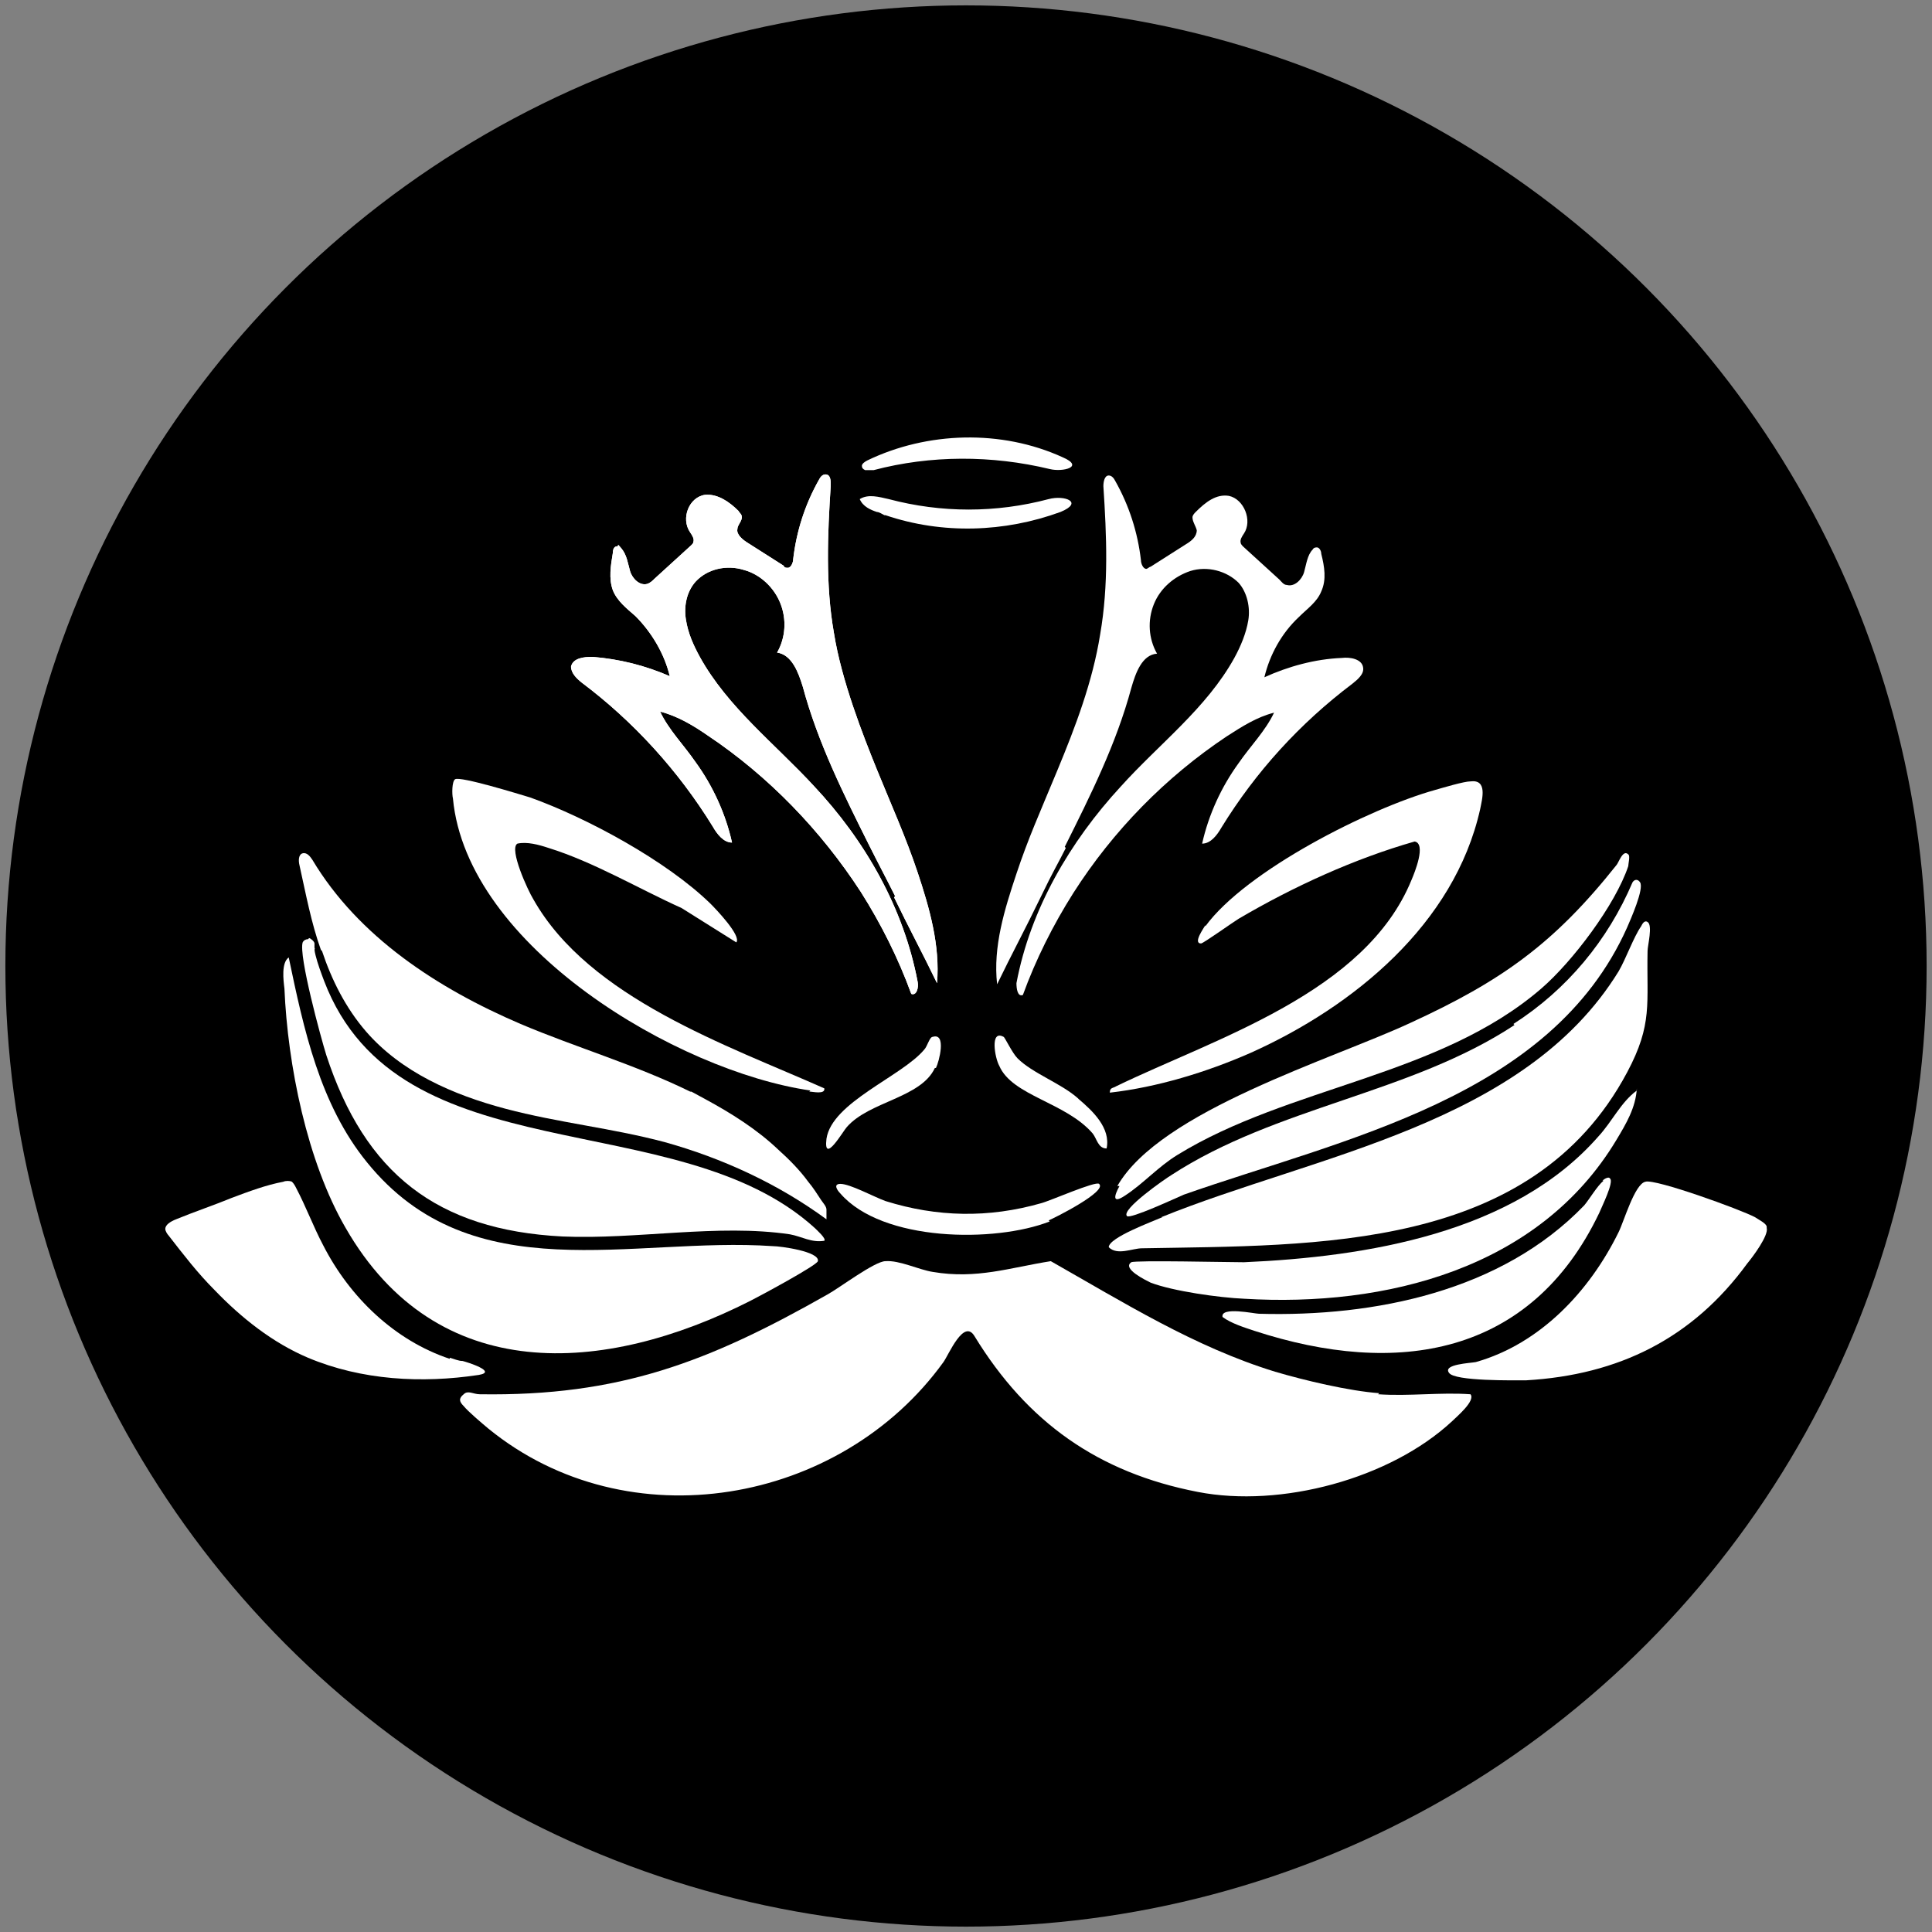
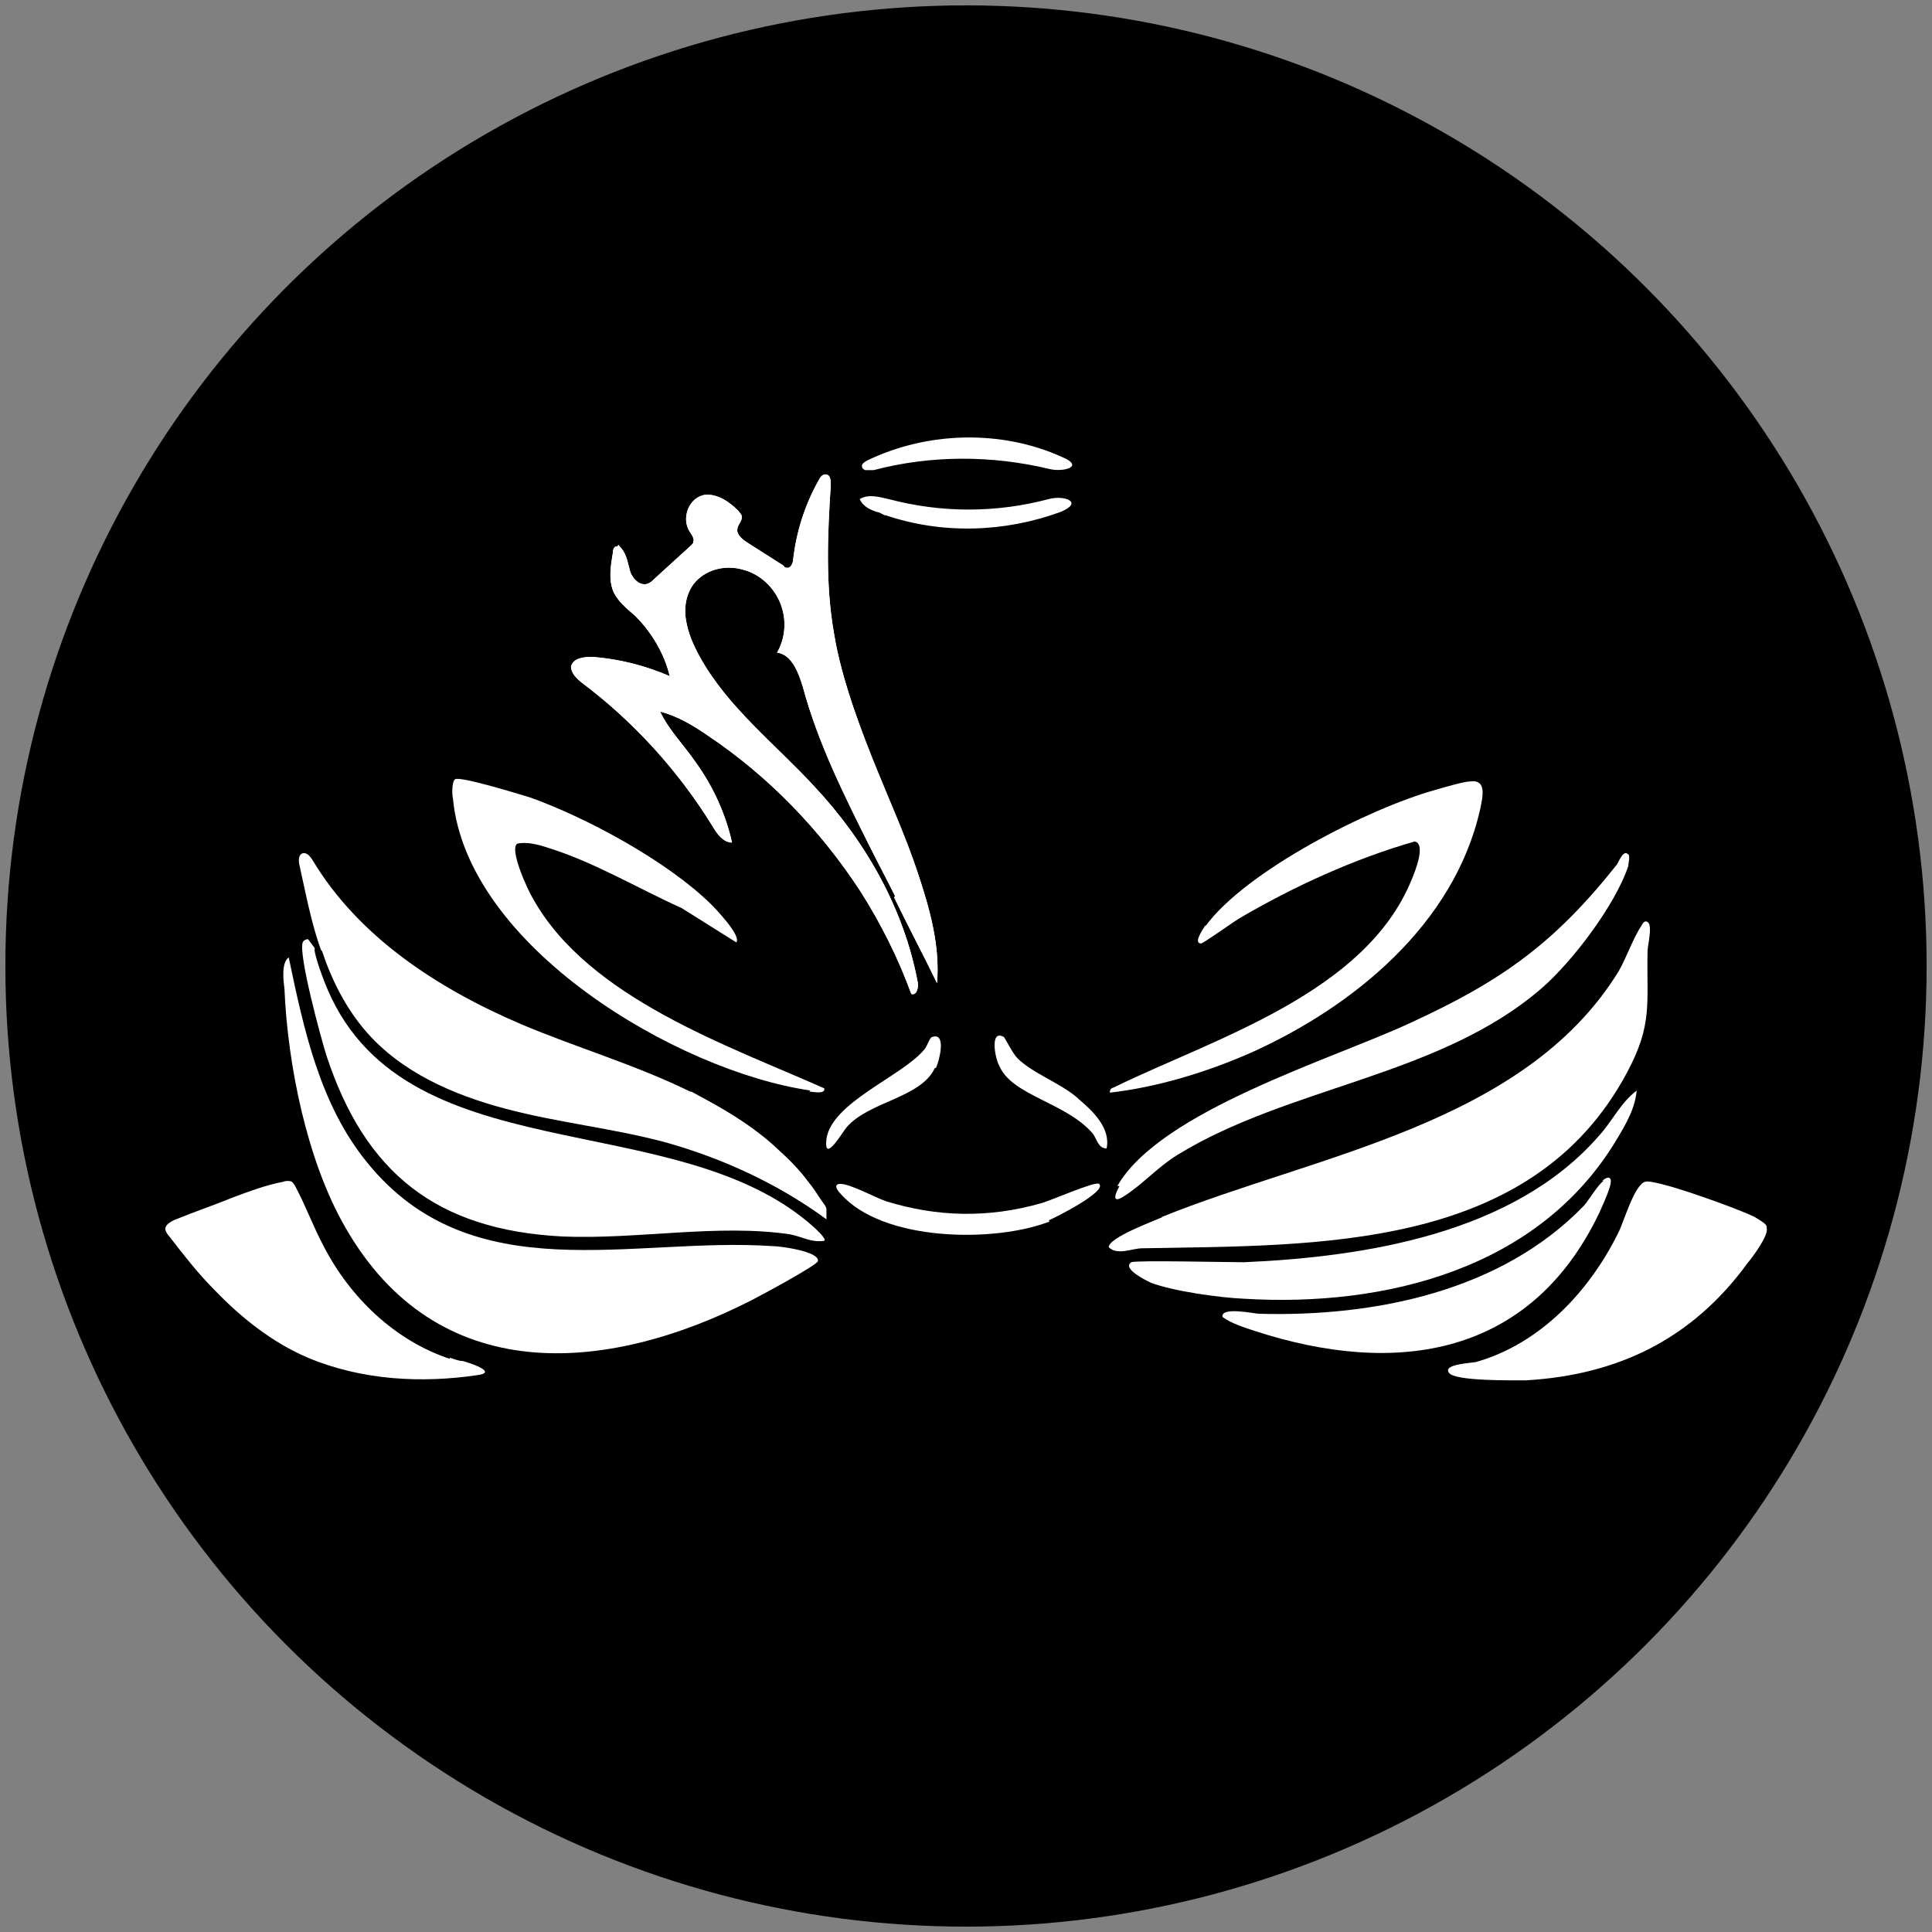
<svg xmlns="http://www.w3.org/2000/svg" id="Layer_1" version="1.1" viewBox="0 0 180 180">
  <rect x="0" y="0" width="180" height="180" fill="#808080" stroke="none" />
  <defs>
    <style> .st0 { fill: #fff; } </style>
  </defs>
  <circle cx="90" cy="90" r="89.5" />
  <g>
    <g>
      <path class="st0" d="M164.6,114.3c0-.3-.8-.7-1.1-.9-1.3-.7-9.3-3.6-10.2-3.3-1,.2-2,3.7-2.5,4.7-2.7,5.5-7.3,10.4-13.3,12.1-.5.1-3.1.2-2.5,1,.5.8,6.1.7,7.2.7,8.6-.5,15.5-3.9,20.6-10.9.5-.6,2-2.6,1.8-3.3Z" />
      <path class="st0" d="M97.7,113.7c.5-.2,5.5-2.7,4.7-3.4-.3-.3-4.6,1.6-5.4,1.8-4.9,1.4-9.7,1.3-14.5-.2-1.1-.4-3.3-1.6-4.2-1.6-.7,0-.3.6,0,.9,3.9,4.5,14.4,4.6,19.5,2.6Z" />
      <path class="st0" d="M87.2,99.5c.3-.6,1-3.3-.3-2.9-.3,0-.5.9-.8,1.2-2.1,2.5-8.6,4.9-9.1,8.3-.3,2.5,1.6-.8,1.9-1.1,2.1-2.4,6.9-2.7,8.2-5.5Z" />
      <path class="st0" d="M104.3,110.5c-.5.9-.7,1.7.5.9,1.7-1.1,3.1-2.7,4.9-3.8,10.4-6.4,24.4-7.3,33.9-15.5,2.9-2.5,6.9-7.8,8.1-11.4,0-.2.2-1,0-1.1-.5-.5-.9.8-1.1,1-5.8,7.3-10.7,10.8-19.2,14.7-7.3,3.4-23.3,8.2-27.3,15.2Z" />
      <path class="st0" d="M100.4,102.3c-1.6-1.4-4.2-2.3-5.6-3.7-.5-.5-1.2-2-1.3-2-1.3-.7-.8,2-.4,2.7,1.2,2.8,6.2,3.4,8.7,6.3.4.5.5,1.4,1.3,1.4.4-1.9-1.3-3.5-2.6-4.6Z" />
-       <path class="st0" d="M141.1,95.5c-9.7,6.4-22.2,7.6-32,14-.5.3-4.7,3.2-4.1,3.8.3.3,4.6-1.7,5.3-2,14.8-5.2,34.2-9,41.3-24.9.3-.7,1.6-3.6,1.2-4.2-.2-.3-.5-.3-.7,0-2.3,5.4-6.1,10-11.1,13.2Z" />
      <path class="st0" d="M152.5,101.6c-1.5,1.1-2.3,2.9-3.6,4.3-7.9,9-21.6,11.2-33,11.7-1.5,0-10.1-.2-10.5,0-.9.6,1.4,1.7,1.8,1.9,2.1.8,6.4,1.4,8.7,1.5,13.2.8,27.5-2.8,34.7-14.8.9-1.5,1.8-3,1.9-4.8Z" />
      <path class="st0" d="M108.3,113.4c-.9.4-5,1.9-5,2.8.8.8,2.2.1,3.1.1,16.3-.3,36.3.3,45.2-16.4,2.4-4.5,1.8-6.4,1.9-11.3,0-.5.5-2.4,0-2.7-.3-.2-.5.2-.6.4-.7,1-1.4,3-2.1,4.2-8.8,14.3-28.3,17.1-42.6,22.9Z" />
      <path class="st0" d="M149.4,110c-.6.5-1.3,1.7-1.8,2.3-7.7,8-19.5,10.4-30.3,10.1-.4,0-3.6-.7-3.4.3.8.6,2.1,1,3,1.3,13.2,4.3,25.7,2.4,32.1-11,.2-.5,1.4-2.9,1-3.2-.1-.2-.5,0-.7.2Z" />
      <path class="st0" d="M112.3,86.2c-.1.2-1.2,1.7-.4,1.7.2,0,3-2,3.5-2.3,5.1-3,10.8-5.6,16.4-7.2,1.1.2,0,2.9-.3,3.6-4.3,10.5-18.2,14.7-27.5,19.2-.3.2-.6.1-.6.6,4.4-.5,9-1.9,13.1-3.7,9.6-4.3,19-12,21.4-22.7.2-1,.7-2.8-.9-2.6-.6,0-2.6.6-3.3.8-6.1,1.7-17.6,7.5-21.4,12.7Z" />
      <path class="st0" d="M30,88.6c.9,2.7,2.2,5.3,4.1,7.5,3.3,3.8,8.1,5.9,13,7.2s9.9,1.8,14.8,3.1c5.4,1.5,10.6,3.9,15.1,7.2,0,0,0-.7,0-.9,0-.3-.3-.6-.5-.9-.4-.6-.7-1.1-1.2-1.7-.8-1.1-1.8-2.1-2.8-3-2-1.9-4.4-3.4-6.8-4.7s-.9-.5-1.4-.7c-5.1-2.5-10.6-4.1-15.8-6.3-7.7-3.3-15.1-8.1-19.4-15.3-.2-.3-.5-.7-.9-.6-.4.1-.4.7-.3,1.1.6,2.7,1.1,5.4,2,7.9Z" />
-       <path class="st0" d="M28.7,87.5c-.2,0-.4.1-.5.3-.4,1.2,1.7,8.9,2.2,10.5,3.6,11,10.3,16.3,22,16.9,6.9.3,14.5-1.2,21.2-.2,1.1.2,2,.8,3.2.6.2-.2-.7-1-.9-1.2-12.9-11.7-38.7-4.7-45.7-23-.3-.8-.6-1.6-.8-2.4s0-.5-.1-.7c0,0,0-.1,0-.2,0,0,0-.2,0-.2,0-.2-.4-.5-.5-.5Z" />
+       <path class="st0" d="M28.7,87.5c-.2,0-.4.1-.5.3-.4,1.2,1.7,8.9,2.2,10.5,3.6,11,10.3,16.3,22,16.9,6.9.3,14.5-1.2,21.2-.2,1.1.2,2,.8,3.2.6.2-.2-.7-1-.9-1.2-12.9-11.7-38.7-4.7-45.7-23-.3-.8-.6-1.6-.8-2.4s0-.5-.1-.7Z" />
      <path class="st0" d="M32.2,114.4c8.5,14.8,24.1,13.7,37.7,6.8.8-.4,6.2-3.3,6.3-3.7.2-.9-3.5-1.4-4.2-1.4-13.1-.9-28,4.3-37.8-7.8-4.4-5.4-5.9-12.4-7.3-19.1-.7.5-.5,2.1-.4,2.9.3,7.1,2.1,16.1,5.7,22.3Z" />
      <path class="st0" d="M75.4,101.7c.3,0,1.5.3,1.4-.3-9-4-21.9-8.4-27.1-17.6-.5-.8-2.3-4.7-1.5-5.2.9-.2,2,.1,2.9.4,4.2,1.3,8.4,3.8,12.4,5.6l5.1,3.2c.5-.6-1.9-3.1-2.4-3.6-4.1-4-11.5-8-16.8-9.9-1-.3-6.5-2-7-1.7-.3.2-.3,1.4-.2,1.8,1.3,13.8,20.9,25.4,33.3,27.2Z" />
      <path class="st0" d="M41.9,126.6c-5.1-1.7-9.3-5.7-11.8-10.6-.9-1.7-1.6-3.6-2.5-5.3-.1-.2-.2-.4-.4-.6-.2-.1-.6-.1-.8,0-1.6.3-3.2.9-4.8,1.5-1.7.7-3.5,1.3-5.2,2-.5.2-1,.5-1,.9,0,.2.2.5.3.6,1.4,1.8,2.7,3.5,4.3,5.1,2.5,2.6,5.4,4.9,8.7,6.3,5,2.1,10.6,2.4,15.9,1.6,1.8-.3-1.1-1.2-1.5-1.3-.4,0-.8-.2-1.2-.3Z" />
-       <path class="st0" d="M128.5,129.8c-2.8-.2-7-1.2-9.7-2-7.5-2.3-14.2-6.5-20.9-10.3-3.8.6-6.9,1.7-11,1-1.3-.2-3.1-1.1-4.4-1-1,0-4.3,2.5-5.4,3.1-11.1,6.3-19.4,9.5-32.4,9.3-.6,0-1.1-.4-1.5,0-.5.4-.4.7,0,1.1.4.5,1.7,1.6,2.3,2.1,13,10.6,32.8,7.1,42.4-6.2.5-.7,1.9-4.1,2.9-2.4,4.9,8,11.5,12.7,20.8,14.5,7.7,1.5,17.9-1.2,23.7-6.6.4-.4,2.2-1.9,1.7-2.5-2.8-.2-5.7.2-8.6,0Z" />
      <path class="st0" d="M80.6,43.8c.2,0,.6,0,.8,0,5.3-1.4,11-1.4,16.4-.1,1.2.3,3.3-.2,1.2-1.1-5.7-2.6-12.6-2.4-18.2.3-.2.1-.5.3-.5.5,0,.2.1.3.3.4Z" />
      <path class="st0" d="M82.5,48c5.3,1.8,11.1,1.6,16.3-.3,2.2-.9.4-1.6-1.1-1.2-4.9,1.3-10,1.3-14.9,0-.9-.2-1.9-.5-2.7,0,.3.7,1,1,1.6,1.2.2,0,.5.2.7.3Z" />
      <path class="st0" d="M83.3,83.6c1.3,2.7,2.7,5.3,4,8,.3-3.5-.7-7-1.8-10.3s-2.5-6.4-3.8-9.6-3.3-8.3-4-12.7c-.8-4.5-.6-9.2-.3-13.8,0-.4,0-1-.5-1-.3,0-.5.3-.6.5-1.3,2.3-2.1,4.8-2.4,7.4,0,.3-.2.8-.5.8-.2,0-.3,0-.4-.2-1.1-.7-2.2-1.4-3.3-2.1-.5-.3-1.1-.8-1-1.3,0-.4.5-.8.4-1.2,0-.2-.2-.3-.3-.5-.8-.8-1.9-1.6-3.1-1.5-1.5.2-2.3,2.2-1.4,3.5.2.3.4.6.3.9,0,.1-.1.2-.2.3-1.1,1-2.3,2.1-3.4,3.1-.2.2-.4.4-.7.5-.7.2-1.4-.5-1.6-1.2s-.3-1.5-.8-2.1-.2-.2-.4-.2c-.3,0-.4.3-.4.6-.2,1.2-.4,2.4,0,3.5.4,1,1.3,1.7,2.1,2.4,1.5,1.5,2.7,3.5,3.2,5.6-2.3-1-4.7-1.6-7.2-1.8-.8,0-1.8.1-2,.9,0,.6.5,1.1,1,1.5,4.8,3.6,9,8.2,12.2,13.4.4.7,1,1.5,1.8,1.5-.6-2.7-1.8-5.3-3.4-7.5-1.1-1.6-2.5-3-3.3-4.7,1.6.4,3.1,1.3,4.4,2.2,5.7,3.8,10.6,8.9,14.3,14.6,1.9,3,3.5,6.2,4.7,9.5.5.2.7-.6.6-1.1-1.3-6.9-4.9-13.2-9.7-18.3-3.6-3.9-8-7.3-10.6-12-.6-1.1-1.1-2.2-1.3-3.5s.1-2.6.9-3.5c1.1-1.2,2.9-1.6,4.5-1.1,1.5.4,2.8,1.6,3.4,3.1s.5,3.2-.3,4.6c1.4.2,2,1.9,2.4,3.2,1.4,5.2,3.8,10,6.2,14.8.8,1.6,1.6,3.1,2.4,4.7Z" />
    </g>
    <path class="st0" d="M83.3,83.6c1.3,2.7,2.7,5.3,4,8,.3-3.5-.7-7-1.8-10.3s-2.5-6.4-3.8-9.6-3.3-8.3-4-12.7c-.8-4.5-.6-9.2-.3-13.8,0-.4,0-1-.5-1-.3,0-.5.3-.6.5-1.3,2.3-2.1,4.8-2.4,7.4,0,.3-.2.8-.5.8-.2,0-.3,0-.4-.2-1.1-.7-2.2-1.4-3.3-2.1-.5-.3-1.1-.8-1-1.3,0-.4.5-.8.4-1.2,0-.2-.2-.3-.3-.5-.8-.8-1.9-1.6-3.1-1.5-1.5.2-2.3,2.2-1.4,3.5.2.3.4.6.3.9,0,.1-.1.2-.2.3-1.1,1-2.3,2.1-3.4,3.1-.2.2-.4.4-.7.5-.7.2-1.4-.5-1.6-1.2s-.3-1.5-.8-2.1-.2-.2-.4-.2c-.3,0-.4.3-.4.6-.2,1.2-.4,2.4,0,3.5.4,1,1.3,1.7,2.1,2.4,1.5,1.5,2.7,3.5,3.2,5.6-2.3-1-4.7-1.6-7.2-1.8-.8,0-1.8.1-2,.9,0,.6.5,1.1,1,1.5,4.8,3.6,9,8.2,12.2,13.4.4.7,1,1.5,1.8,1.5-.6-2.7-1.8-5.3-3.4-7.5-1.1-1.6-2.5-3-3.3-4.7,1.6.4,3.1,1.3,4.4,2.2,5.7,3.8,10.6,8.9,14.3,14.6,1.9,3,3.5,6.2,4.7,9.5.5.2.7-.6.6-1.1-1.3-6.9-4.9-13.2-9.7-18.3-3.6-3.9-8-7.3-10.6-12-.6-1.1-1.1-2.2-1.3-3.5s.1-2.6.9-3.5c1.1-1.2,2.9-1.6,4.5-1.1,1.5.4,2.8,1.6,3.4,3.1s.5,3.2-.3,4.6c1.4.2,2,1.9,2.4,3.2,1.4,5.2,3.8,10,6.2,14.8.8,1.6,1.6,3.1,2.4,4.7Z" />
-     <path class="st0" d="M99.2,78.9c2.4-4.8,4.8-9.6,6.2-14.8.4-1.4,1-3.1,2.4-3.2-.8-1.4-.9-3.1-.3-4.6s1.9-2.6,3.4-3.1c1.6-.5,3.4,0,4.5,1.1.8.9,1.1,2.3.9,3.5s-.7,2.4-1.3,3.5c-2.6,4.7-7,8-10.6,12-4.7,5.1-8.4,11.4-9.7,18.3,0,.5.1,1.3.6,1.1,1.2-3.3,2.8-6.5,4.7-9.5,3.7-5.8,8.6-10.8,14.3-14.6,1.4-.9,2.8-1.8,4.4-2.2-.8,1.7-2.2,3.1-3.3,4.7-1.6,2.2-2.8,4.8-3.4,7.5.8,0,1.4-.8,1.8-1.5,3.2-5.2,7.3-9.7,12.2-13.4.5-.4,1.1-.9,1-1.5-.1-.8-1.2-1-2-.9-2.5.1-5,.8-7.2,1.8.5-2.1,1.6-4.1,3.2-5.6.8-.8,1.7-1.4,2.1-2.4.5-1.1.3-2.3,0-3.5,0-.3-.2-.6-.4-.6-.1,0-.3,0-.4.2-.5.5-.6,1.4-.8,2.1s-.9,1.4-1.6,1.2c-.3,0-.5-.3-.7-.5-1.1-1-2.3-2.1-3.4-3.1,0,0-.2-.2-.2-.3-.1-.3.1-.6.3-.9.8-1.2,0-3.2-1.4-3.5-1.2-.2-2.2.6-3.1,1.5-.1.1-.3.3-.3.5,0,.4.3.8.4,1.2,0,.6-.5,1-1,1.3-1.1.7-2.2,1.4-3.3,2.1-.1,0-.3.2-.4.2-.3,0-.5-.5-.5-.8-.3-2.6-1.1-5.1-2.4-7.4-.1-.2-.3-.5-.6-.5-.4,0-.5.6-.5,1,.3,4.6.5,9.2-.3,13.8-.7,4.4-2.3,8.6-4,12.7s-2.7,6.3-3.8,9.6-2.2,6.8-1.8,10.3c1.3-2.7,2.7-5.3,4-8s1.6-3.1,2.4-4.7Z" />
  </g>
</svg>